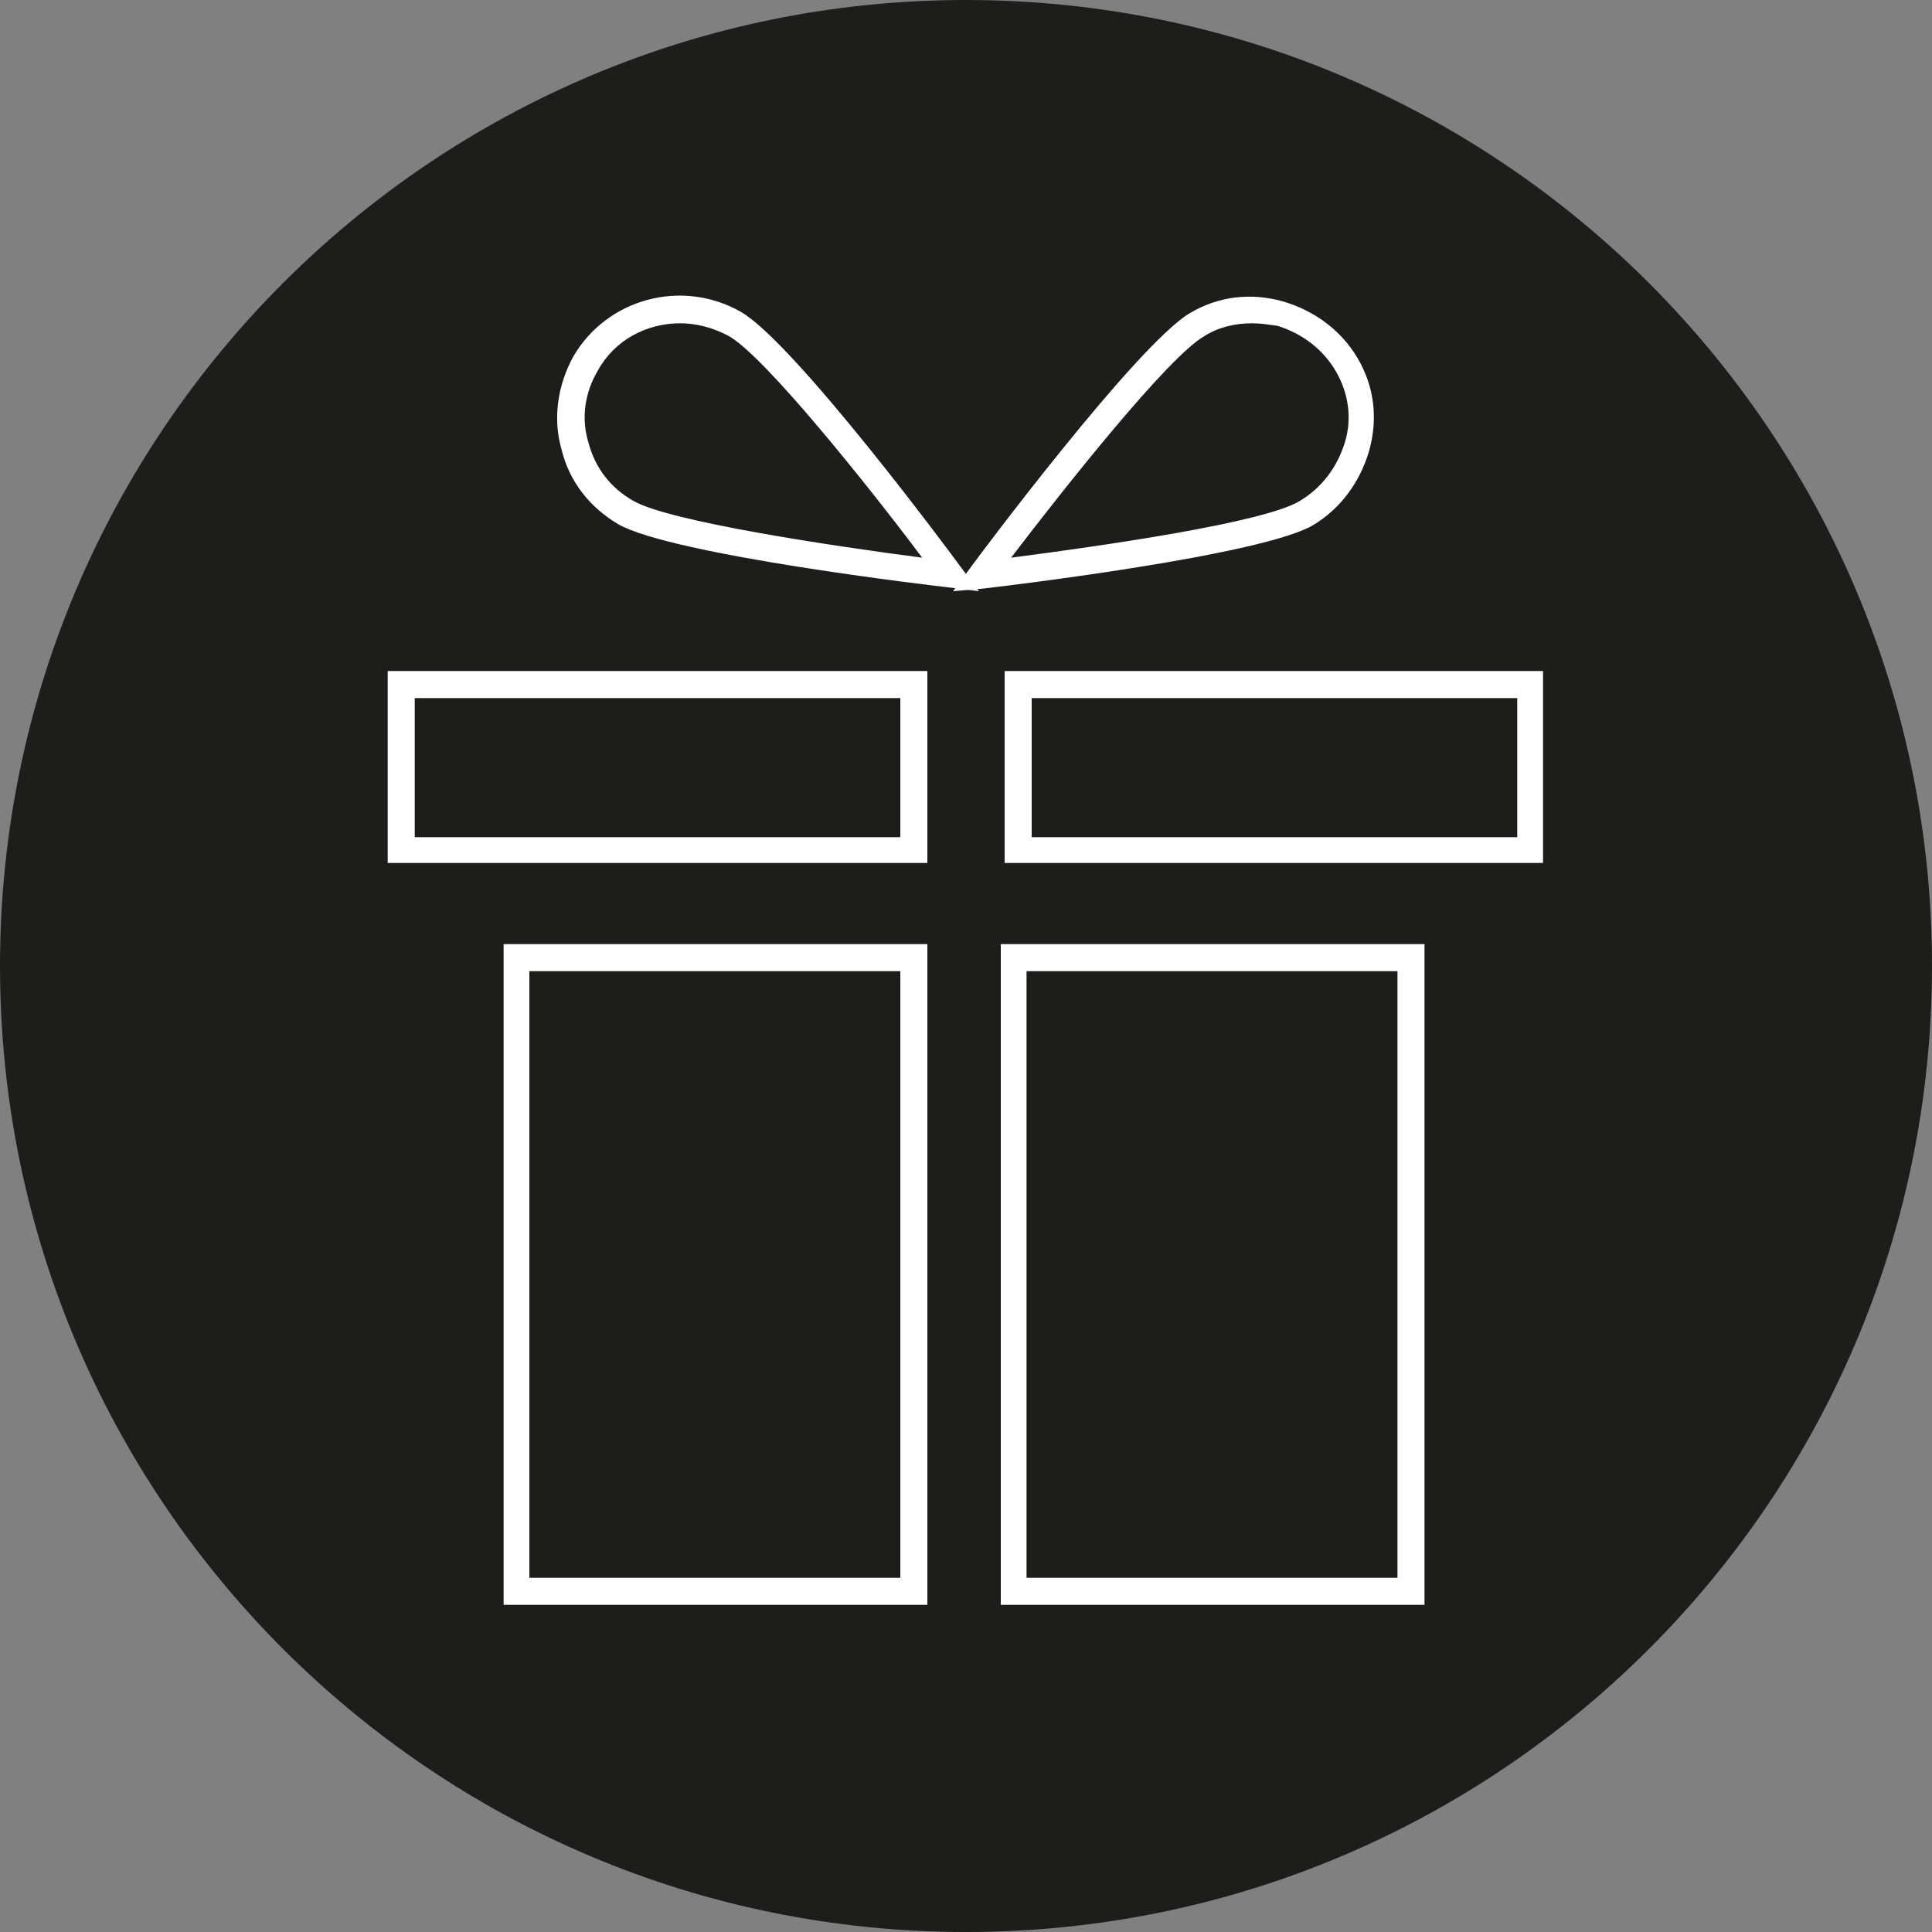
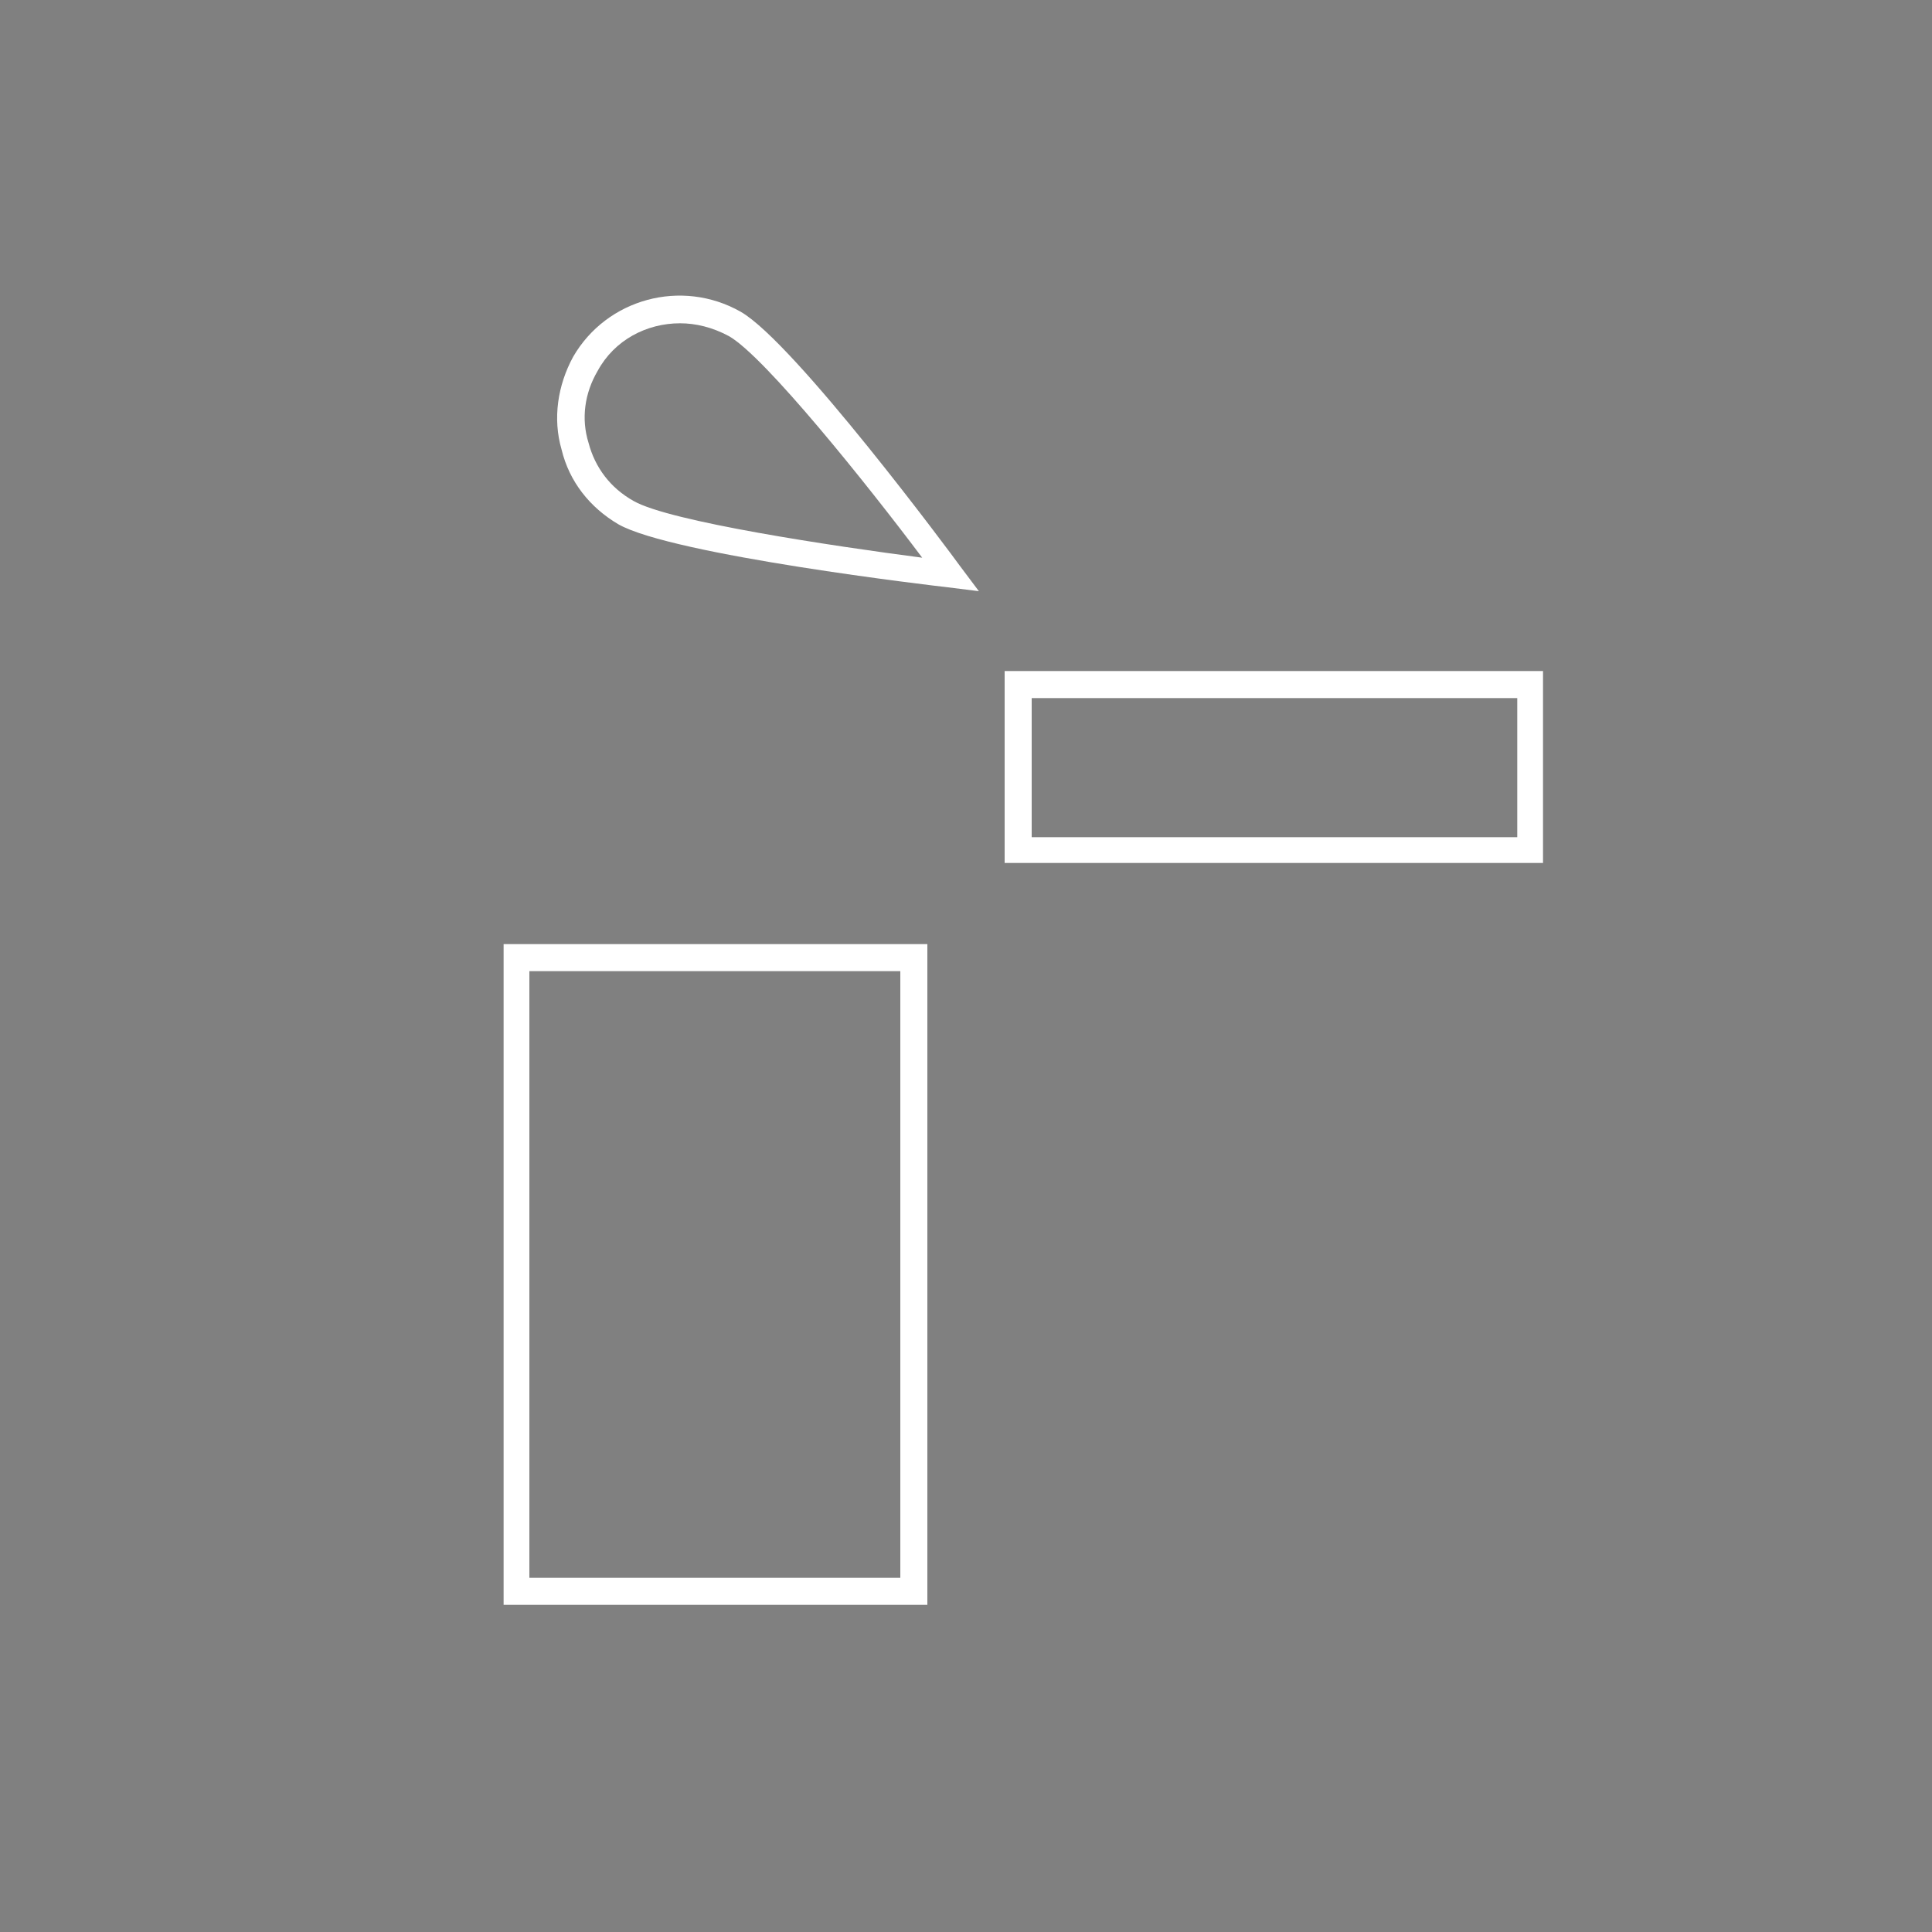
<svg xmlns="http://www.w3.org/2000/svg" version="1.1" id="Ebene_1" x="0px" y="0px" viewBox="0 0 150 150" style="enable-background:new 0 0 150 150;" xml:space="preserve">
  <rect x="0" y="0" width="150" height="150" fill="#808080" stroke="none" />
  <style type="text/css">
	.st0{fill:#1D1D1B;}
	.st1{fill:#FFFFFF;}
</style>
  <g>
-     <path class="st0" d="M75,150c41.4,0,75-33.6,75-75c0-41.4-33.6-75-75-75S0,33.6,0,75C0,116.4,33.6,150,75,150" />
-     <path class="st1" d="M72,67H30.1V52.1H72V67z M32.2,65h37.7V54.2H32.2V65z" />
    <path class="st1" d="M119.9,67H78V52.1h41.8V67z M80.1,65h37.7V54.2H80.1V65z" />
    <path class="st1" d="M72,124.6H39.1V73.3H72V124.6z M41.1,122.5h28.8V75.4H41.1V122.5z" />
-     <path class="st1" d="M110.6,124.6H77.7V73.3h32.9V124.6z M79.7,122.5h28.8V75.4H79.7V122.5z" />
    <path class="st1" d="M76,45.9l-2.4-0.3c-0.9-0.1-21.4-2.5-25.6-4.9c-2.2-1.3-3.8-3.3-4.4-5.8c-0.7-2.4-0.3-5,0.9-7.2   c2.6-4.5,8.4-6.1,13-3.5c4.2,2.4,16.5,19,17,19.7L76,45.9z M52.8,25.1c-2.6,0-5.1,1.3-6.4,3.7c-1,1.7-1.3,3.7-0.7,5.6   c0.5,1.9,1.7,3.5,3.5,4.5c2.8,1.6,15.5,3.5,22.4,4.4c-4.2-5.6-12.2-15.6-15-17.2C55.3,25.4,54,25.1,52.8,25.1z" />
-     <path class="st1" d="M74,45.9l1.4-1.9c0.5-0.7,12.9-17.3,17-19.7c2.2-1.3,4.7-1.6,7.2-0.9c2.4,0.7,4.5,2.2,5.8,4.4   c1.3,2.2,1.6,4.7,0.9,7.2c-0.7,2.4-2.2,4.5-4.4,5.8c-4.2,2.4-24.7,4.8-25.6,4.9L74,45.9z M97.2,25.1c-1.3,0-2.6,0.3-3.7,1   c-2.8,1.6-10.8,11.7-15,17.2c6.9-0.9,19.6-2.7,22.4-4.4c1.7-1,2.9-2.6,3.5-4.5s0.3-3.9-0.7-5.6c-1-1.7-2.6-2.9-4.5-3.5   C98.5,25.2,97.9,25.1,97.2,25.1z" />
  </g>
</svg>